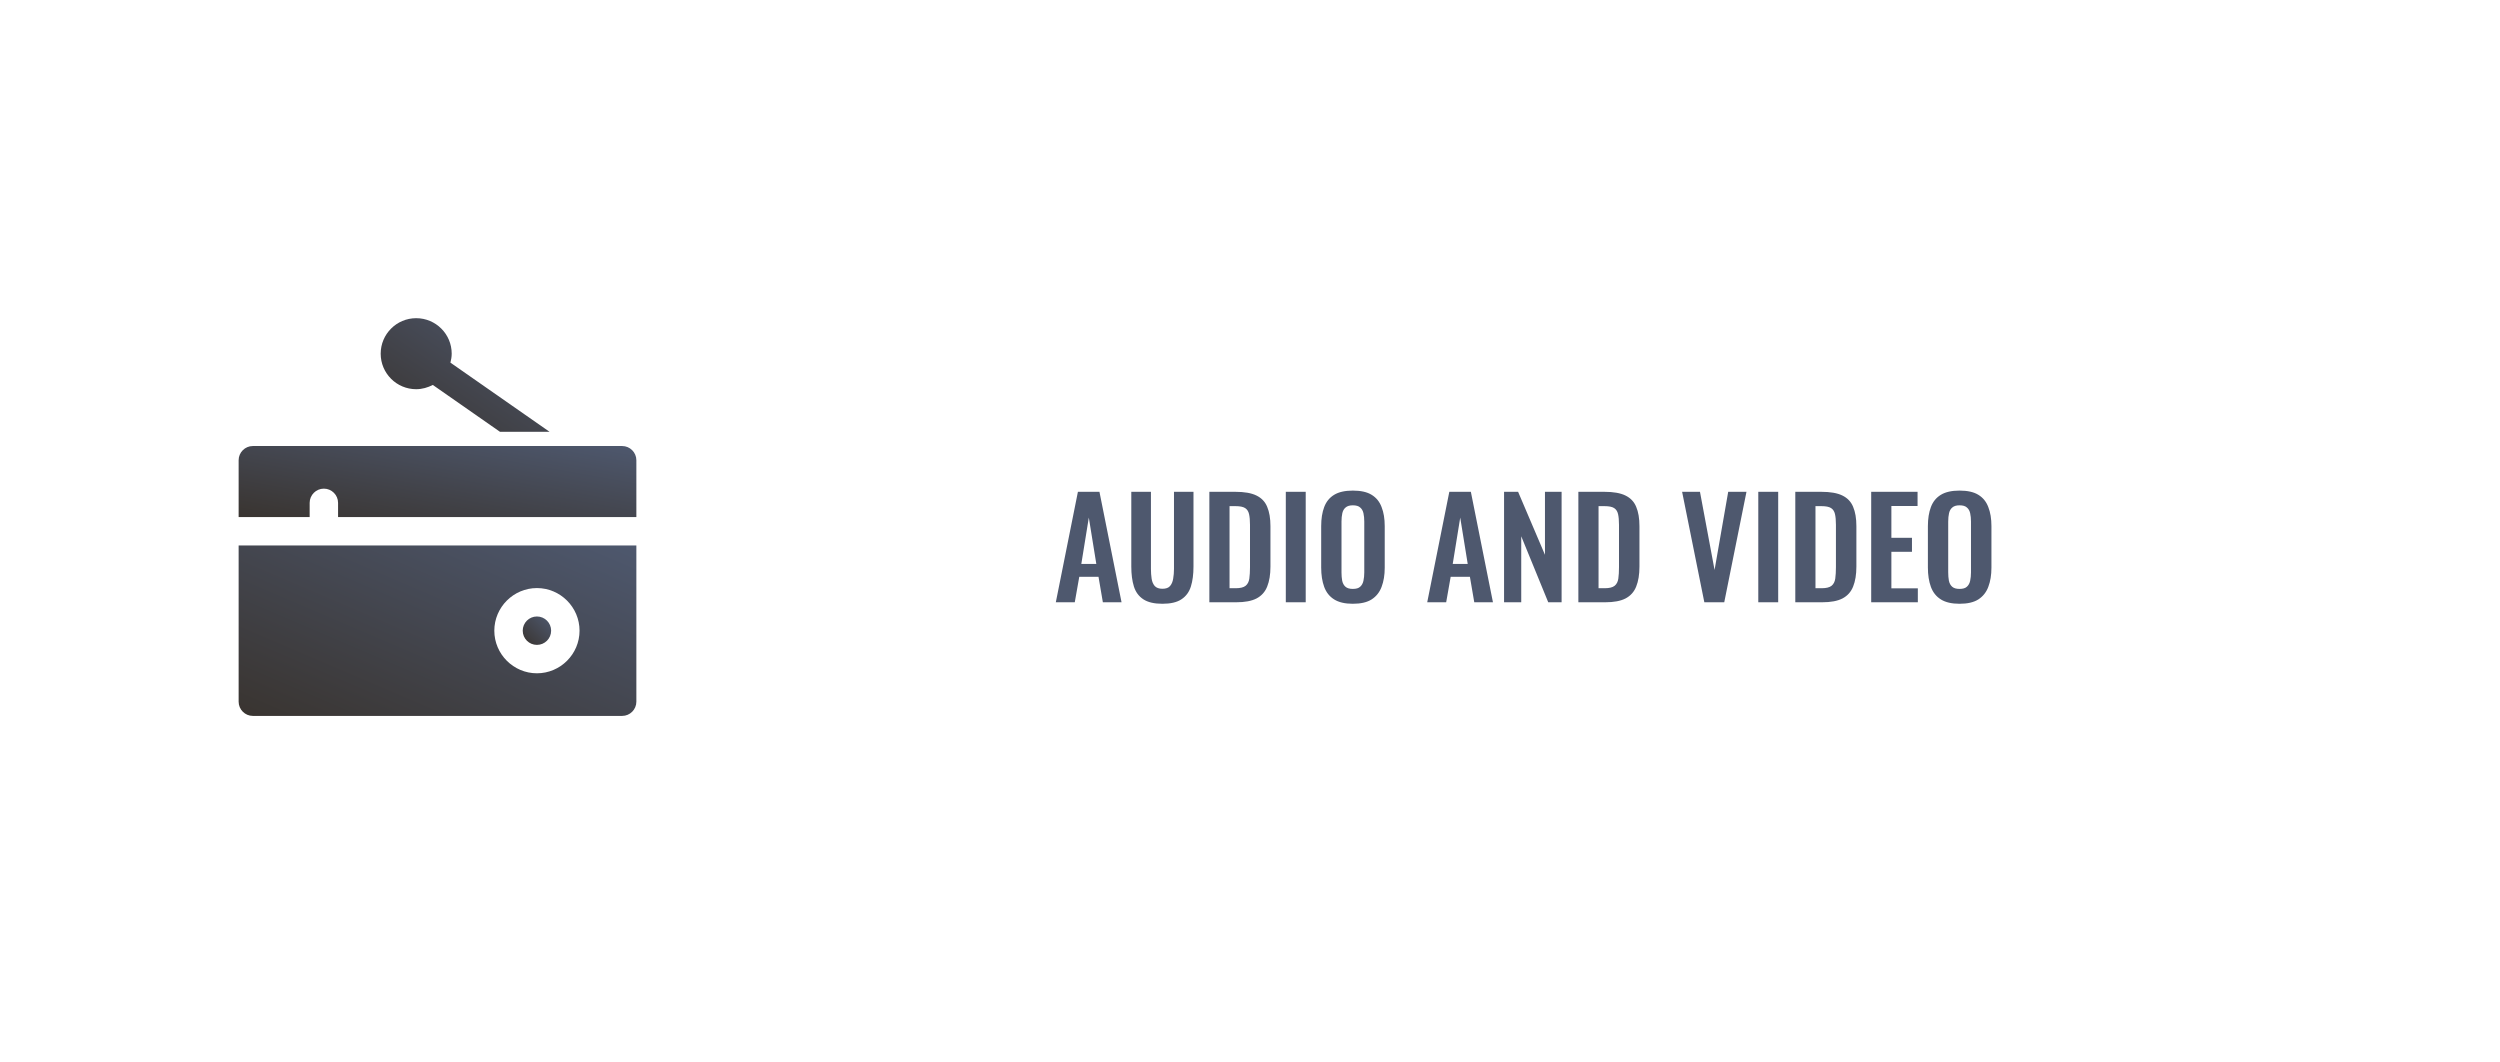
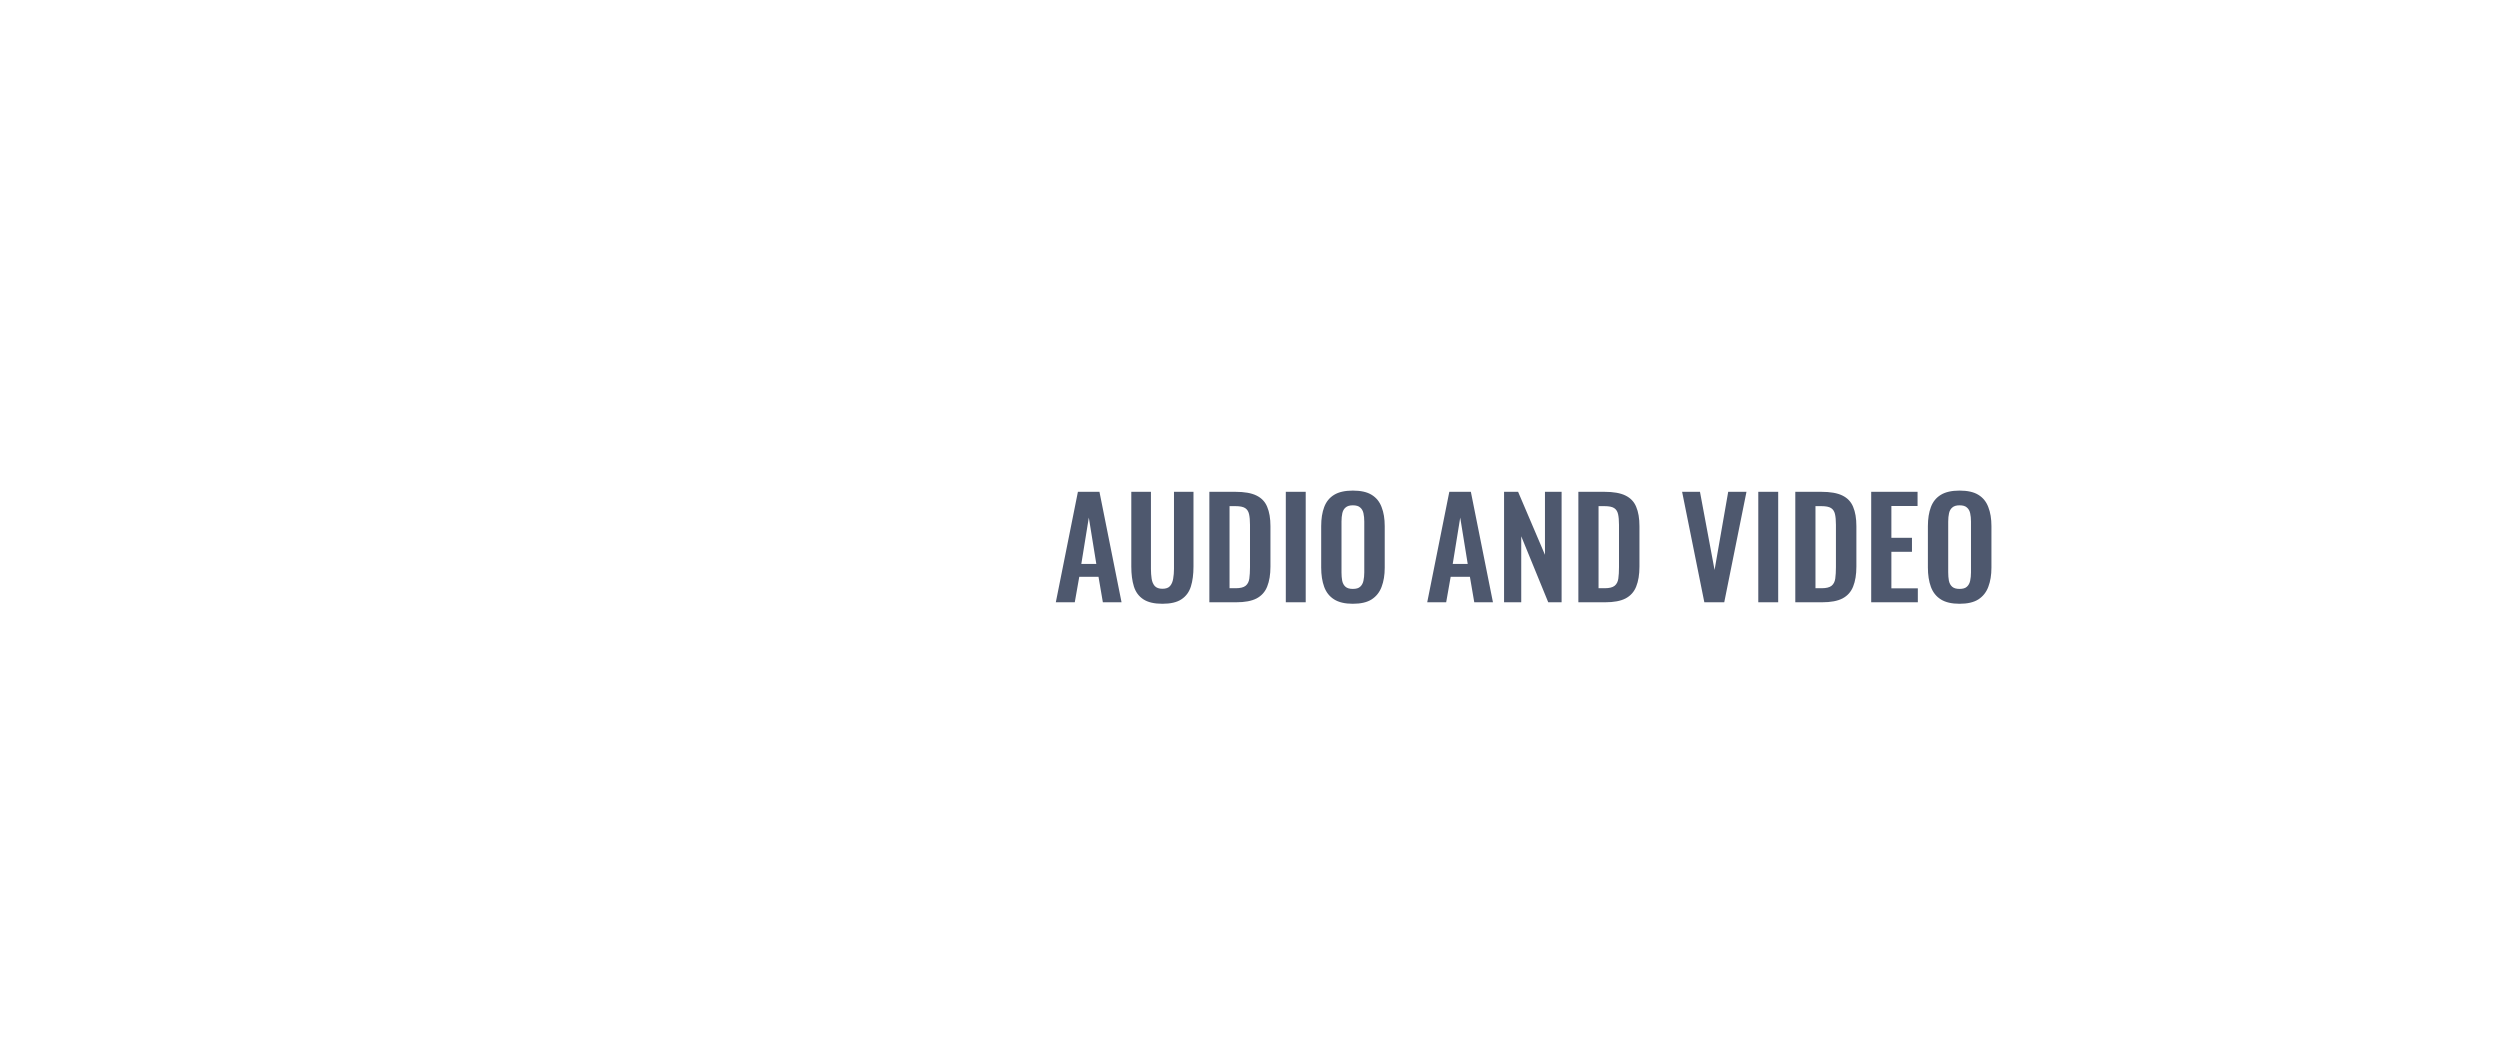
<svg xmlns="http://www.w3.org/2000/svg" width="440" height="187" viewBox="0 0 440 187" fill="none">
  <rect width="440" height="187" fill="white" />
  <g clip-path="url(#clip0_63_1501)">
-     <path d="M94.5 113.5C95.881 113.5 97 112.381 97 111C97 109.619 95.881 108.5 94.5 108.5C93.119 108.5 92 109.619 92 111C92 112.381 93.119 113.5 94.5 113.5Z" fill="url(#paint0_linear_63_1501)" />
    <path d="M109.5 78.5H44.5C43.125 78.5 42 79.625 42 81V91H54.5V88.5C54.5 87.125 55.625 86 57 86C58.375 86 59.5 87.125 59.5 88.5V91H112V81C112 79.625 110.875 78.5 109.5 78.5Z" fill="url(#paint1_linear_63_1501)" />
    <path d="M42 123.5C42 124.875 43.125 126 44.5 126H109.5C110.875 126 112 124.875 112 123.5V96H42V123.5ZM94.5 103.5C98.625 103.5 102 106.875 102 111C102 115.125 98.625 118.5 94.5 118.5C90.375 118.5 87 115.125 87 111C87 106.875 90.375 103.5 94.5 103.5Z" fill="url(#paint2_linear_63_1501)" />
    <path d="M73.25 68.5C74.3 68.5 75.3 68.2 76.175 67.75L88 76H96.725L79.275 63.825C79.4 63.325 79.5 62.8 79.5 62.25C79.5 58.8 76.7 56 73.25 56C69.8 56 67 58.8 67 62.25C67 65.7 69.8 68.5 73.25 68.5Z" fill="url(#paint3_linear_63_1501)" />
  </g>
  <path d="M185.824 106L189.712 86.56H193.504L197.392 106H194.104L193.336 101.512H189.952L189.16 106H185.824ZM190.312 99.256H192.952L191.632 91.096L190.312 99.256ZM204.581 106.264C203.141 106.264 202.021 106 201.221 105.472C200.421 104.944 199.869 104.192 199.565 103.216C199.261 102.24 199.109 101.072 199.109 99.712V86.56H202.565V100.12C202.565 100.728 202.605 101.304 202.685 101.848C202.765 102.376 202.949 102.808 203.237 103.144C203.541 103.464 203.989 103.624 204.581 103.624C205.205 103.624 205.653 103.464 205.925 103.144C206.213 102.808 206.397 102.376 206.477 101.848C206.573 101.304 206.621 100.728 206.621 100.12V86.56H210.053V99.712C210.053 101.072 209.901 102.24 209.597 103.216C209.293 104.192 208.741 104.944 207.941 105.472C207.157 106 206.037 106.264 204.581 106.264ZM212.847 106V86.56H217.431C219.015 86.56 220.247 86.776 221.127 87.208C222.023 87.64 222.655 88.304 223.023 89.2C223.407 90.096 223.599 91.232 223.599 92.608V99.712C223.599 101.12 223.407 102.296 223.023 103.24C222.655 104.168 222.031 104.864 221.151 105.328C220.287 105.776 219.095 106 217.575 106H212.847ZM216.399 103.528H217.479C218.295 103.528 218.879 103.384 219.231 103.096C219.583 102.808 219.799 102.392 219.879 101.848C219.959 101.288 219.999 100.608 219.999 99.808V92.368C219.999 91.584 219.943 90.952 219.831 90.472C219.719 89.992 219.487 89.64 219.135 89.416C218.783 89.192 218.215 89.08 217.431 89.08H216.399V103.528ZM226.302 106V86.56H229.806V106H226.302ZM238.096 106.264C236.72 106.264 235.624 106.008 234.808 105.496C233.992 104.984 233.408 104.248 233.056 103.288C232.704 102.328 232.528 101.192 232.528 99.88V92.608C232.528 91.296 232.704 90.176 233.056 89.248C233.408 88.304 233.992 87.584 234.808 87.088C235.624 86.592 236.72 86.344 238.096 86.344C239.504 86.344 240.608 86.592 241.408 87.088C242.224 87.584 242.808 88.304 243.16 89.248C243.528 90.176 243.712 91.296 243.712 92.608V99.904C243.712 101.2 243.528 102.328 243.16 103.288C242.808 104.232 242.224 104.968 241.408 105.496C240.608 106.008 239.504 106.264 238.096 106.264ZM238.096 103.648C238.688 103.648 239.12 103.52 239.392 103.264C239.68 103.008 239.872 102.656 239.968 102.208C240.064 101.76 240.112 101.272 240.112 100.744V91.792C240.112 91.248 240.064 90.76 239.968 90.328C239.872 89.896 239.68 89.56 239.392 89.32C239.12 89.064 238.688 88.936 238.096 88.936C237.536 88.936 237.112 89.064 236.824 89.32C236.536 89.56 236.344 89.896 236.248 90.328C236.152 90.76 236.104 91.248 236.104 91.792V100.744C236.104 101.272 236.144 101.76 236.224 102.208C236.32 102.656 236.512 103.008 236.8 103.264C237.088 103.52 237.52 103.648 238.096 103.648ZM251.191 106L255.079 86.56H258.871L262.759 106H259.471L258.703 101.512H255.319L254.527 106H251.191ZM255.679 99.256H258.319L256.999 91.096L255.679 99.256ZM264.714 106V86.56H267.186L271.914 97.648V86.56H274.842V106H272.49L267.738 94.384V106H264.714ZM277.792 106V86.56H282.376C283.96 86.56 285.192 86.776 286.072 87.208C286.968 87.64 287.6 88.304 287.968 89.2C288.352 90.096 288.544 91.232 288.544 92.608V99.712C288.544 101.12 288.352 102.296 287.968 103.24C287.6 104.168 286.976 104.864 286.096 105.328C285.232 105.776 284.04 106 282.52 106H277.792ZM281.344 103.528H282.424C283.24 103.528 283.824 103.384 284.176 103.096C284.528 102.808 284.744 102.392 284.824 101.848C284.904 101.288 284.944 100.608 284.944 99.808V92.368C284.944 91.584 284.888 90.952 284.776 90.472C284.664 89.992 284.432 89.64 284.08 89.416C283.728 89.192 283.16 89.08 282.376 89.08H281.344V103.528ZM299.963 106L296.051 86.56H299.195L301.763 100.312L304.163 86.56H307.379L303.467 106H299.963ZM309.458 106V86.56H312.962V106H309.458ZM315.972 106V86.56H320.556C322.14 86.56 323.372 86.776 324.252 87.208C325.148 87.64 325.78 88.304 326.148 89.2C326.532 90.096 326.724 91.232 326.724 92.608V99.712C326.724 101.12 326.532 102.296 326.148 103.24C325.78 104.168 325.156 104.864 324.276 105.328C323.412 105.776 322.22 106 320.7 106H315.972ZM319.524 103.528H320.604C321.42 103.528 322.004 103.384 322.356 103.096C322.708 102.808 322.924 102.392 323.004 101.848C323.084 101.288 323.124 100.608 323.124 99.808V92.368C323.124 91.584 323.068 90.952 322.956 90.472C322.844 89.992 322.612 89.64 322.26 89.416C321.908 89.192 321.34 89.08 320.556 89.08H319.524V103.528ZM329.331 106V86.56H337.491V89.056H332.883V94.648H336.507V97.12H332.883V103.552H337.539V106H329.331ZM344.877 106.264C343.501 106.264 342.405 106.008 341.589 105.496C340.773 104.984 340.189 104.248 339.837 103.288C339.485 102.328 339.309 101.192 339.309 99.88V92.608C339.309 91.296 339.485 90.176 339.837 89.248C340.189 88.304 340.773 87.584 341.589 87.088C342.405 86.592 343.501 86.344 344.877 86.344C346.285 86.344 347.389 86.592 348.189 87.088C349.005 87.584 349.589 88.304 349.941 89.248C350.309 90.176 350.493 91.296 350.493 92.608V99.904C350.493 101.2 350.309 102.328 349.941 103.288C349.589 104.232 349.005 104.968 348.189 105.496C347.389 106.008 346.285 106.264 344.877 106.264ZM344.877 103.648C345.469 103.648 345.901 103.52 346.173 103.264C346.461 103.008 346.653 102.656 346.749 102.208C346.845 101.76 346.893 101.272 346.893 100.744V91.792C346.893 91.248 346.845 90.76 346.749 90.328C346.653 89.896 346.461 89.56 346.173 89.32C345.901 89.064 345.469 88.936 344.877 88.936C344.317 88.936 343.893 89.064 343.605 89.32C343.317 89.56 343.125 89.896 343.029 90.328C342.933 90.76 342.885 91.248 342.885 91.792V100.744C342.885 101.272 342.925 101.76 343.005 102.208C343.101 102.656 343.293 103.008 343.581 103.264C343.869 103.52 344.301 103.648 344.877 103.648Z" fill="#4E586E" />
  <defs>
    <linearGradient id="paint0_linear_63_1501" x1="97" y1="108.5" x2="92" y2="113.5" gradientUnits="userSpaceOnUse">
      <stop stop-color="#4E586E" />
      <stop offset="1" stop-color="#393430" />
    </linearGradient>
    <linearGradient id="paint1_linear_63_1501" x1="112" y1="78.5" x2="107.674" y2="102.727" gradientUnits="userSpaceOnUse">
      <stop stop-color="#4E586E" />
      <stop offset="1" stop-color="#393430" />
    </linearGradient>
    <linearGradient id="paint2_linear_63_1501" x1="112" y1="96" x2="90.276" y2="146.69" gradientUnits="userSpaceOnUse">
      <stop stop-color="#4E586E" />
      <stop offset="1" stop-color="#393430" />
    </linearGradient>
    <linearGradient id="paint3_linear_63_1501" x1="96.725" y1="56" x2="78.199" y2="83.535" gradientUnits="userSpaceOnUse">
      <stop stop-color="#4E586E" />
      <stop offset="1" stop-color="#393430" />
    </linearGradient>
    <clipPath id="clip0_63_1501">
-       <rect width="70" height="70" fill="white" transform="translate(42 56)" />
-     </clipPath>
+       </clipPath>
  </defs>
</svg>